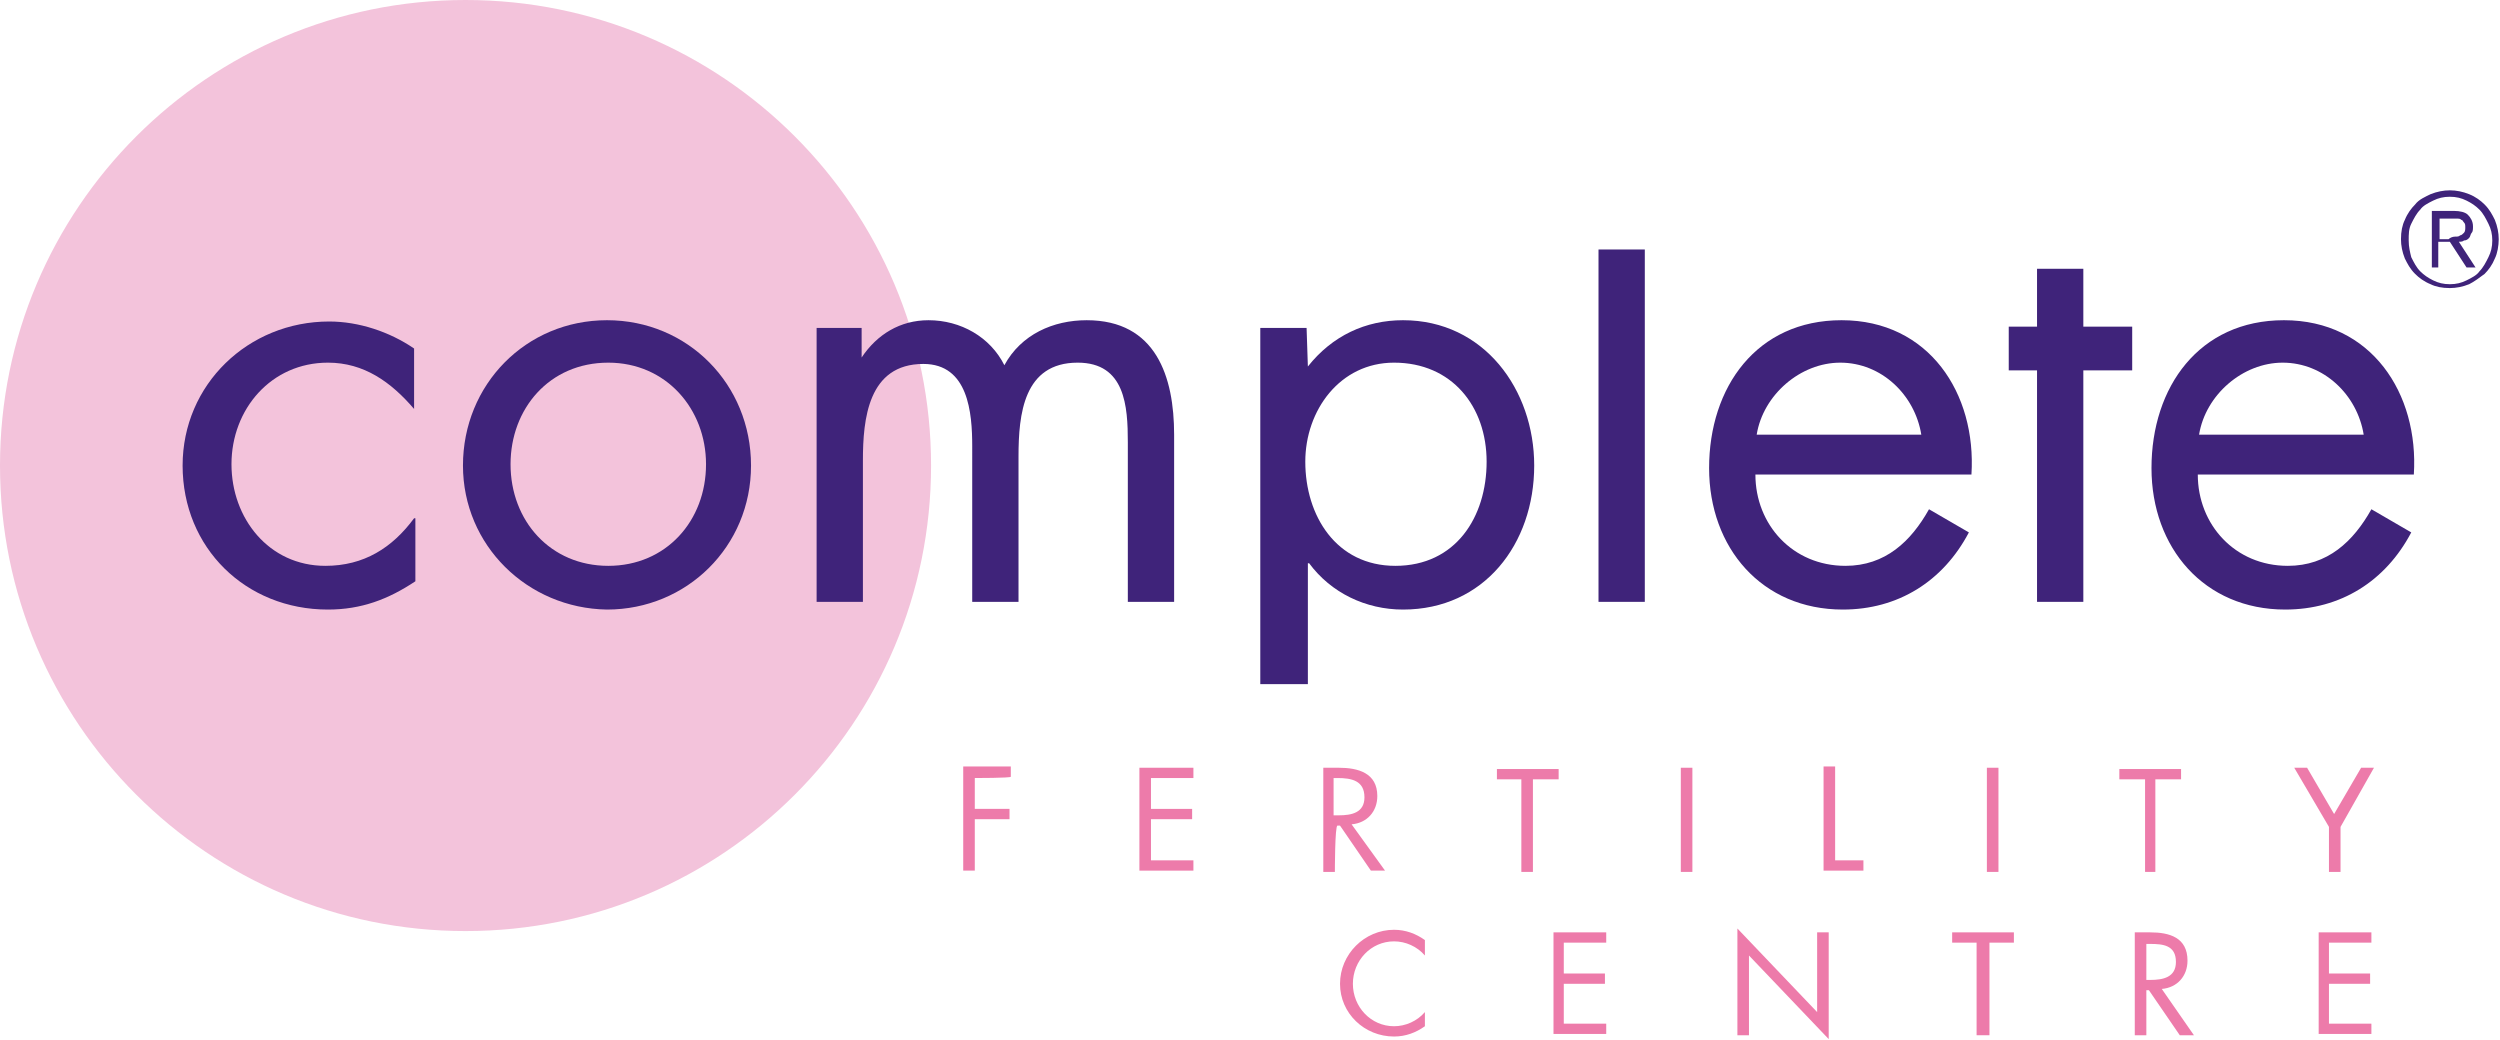
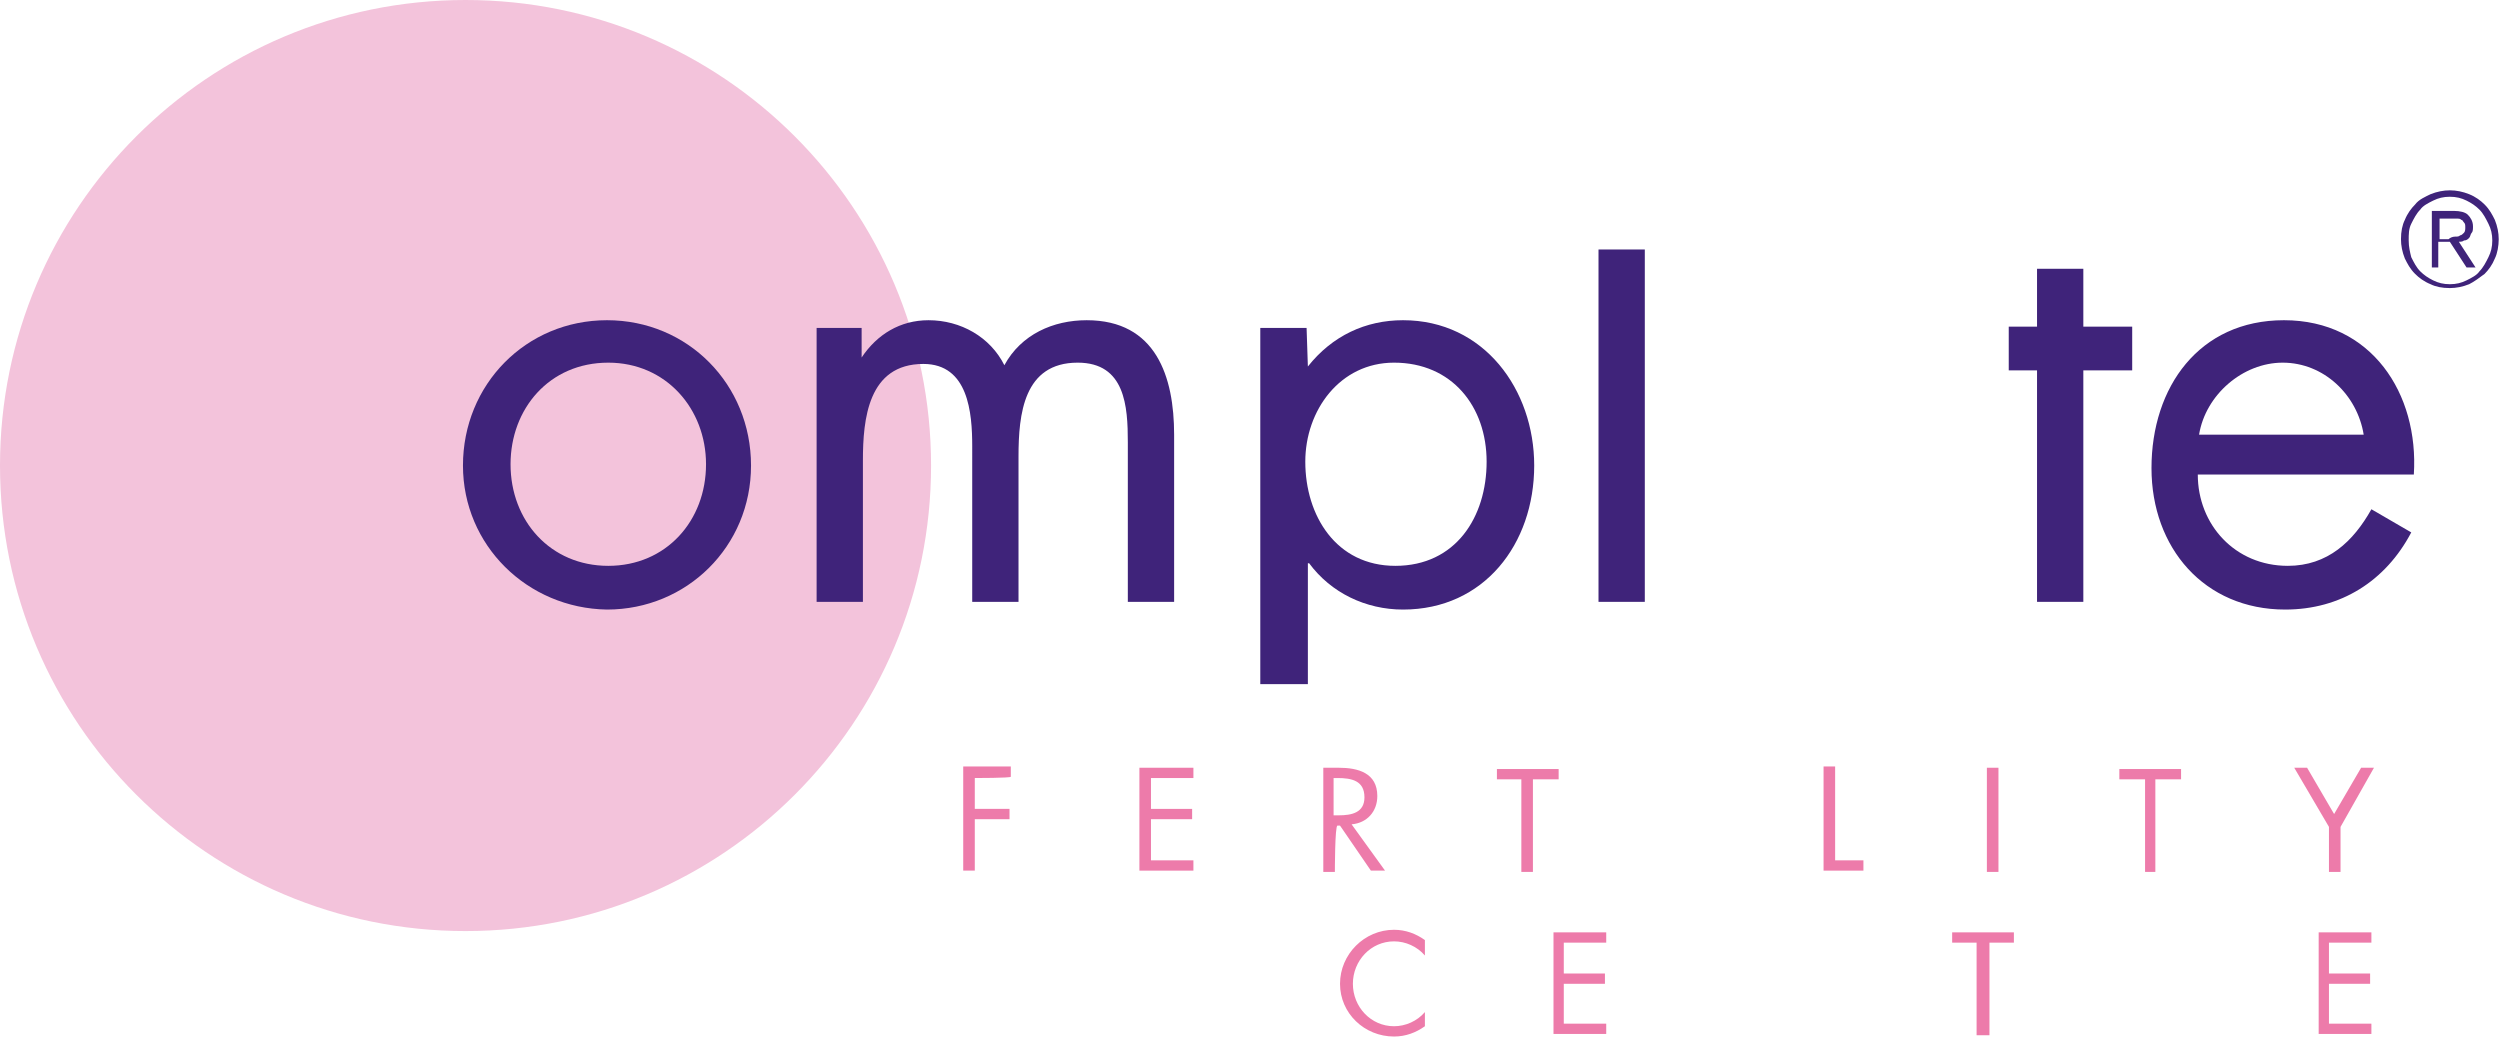
<svg xmlns="http://www.w3.org/2000/svg" version="1.1" id="Layer_1" x="0px" y="0px" viewBox="0 0 194.4 80.9" style="enable-background:new 0 0 194.4 80.9;" xml:space="preserve">
  <style type="text/css">
	.st0{fill:#F3C3DB;}
	.st1{fill:#3F237A;}
	.st2{fill:#ED7BAA;}
</style>
  <path class="st0" d="M72.4,36.2c0,20-16.2,36.2-36.2,36.2C16.2,72.4,0,56.2,0,36.2C0,16.2,16.2,0,36.2,0C56.2,0,72.4,16.2,72.4,36.2  z" />
  <g>
    <g>
-       <path class="st1" d="M32.2,31.8L32.2,31.8c-1.8-2.1-3.9-3.6-6.7-3.6c-4.4,0-7.5,3.6-7.5,7.9c0,4.2,2.9,7.9,7.3,7.9    c3,0,5.2-1.4,6.9-3.7h0.1v4.9c-2.1,1.4-4.2,2.2-6.8,2.2c-6.4,0-11.3-4.8-11.3-11.2c0-6.3,5.1-11.2,11.4-11.2    c2.3,0,4.7,0.8,6.6,2.1C32.2,27,32.2,31.8,32.2,31.8z" />
      <path class="st1" d="M36,36.2c0-6.3,4.9-11.3,11.2-11.3c6.3,0,11.2,5,11.2,11.3c0,6.3-5,11.2-11.2,11.2C41,47.3,36,42.4,36,36.2z     M39.7,36.1c0,4.4,3.1,7.9,7.6,7.9c4.5,0,7.6-3.5,7.6-7.9c0-4.3-3.1-7.9-7.6-7.9C42.7,28.2,39.7,31.8,39.7,36.1z" />
      <path class="st1" d="M67,27.8L67,27.8c1.2-1.8,3-2.9,5.2-2.9c2.5,0,4.8,1.3,5.9,3.5c1.3-2.4,3.8-3.5,6.4-3.5    c5.4,0,6.8,4.4,6.8,8.9v13h-3.6V34.4c0-2.8-0.2-6.2-3.9-6.2c-4.2,0-4.6,4-4.6,7.3v11.3h-3.6V34.7c0-2.6-0.3-6.4-3.8-6.4    c-4.3,0-4.7,4.3-4.7,7.5v11h-3.6V25.5H67V27.8z" />
      <path class="st1" d="M101.7,28.5L101.7,28.5c1.9-2.4,4.5-3.6,7.4-3.6c6.3,0,10.2,5.4,10.2,11.3c0,6.1-3.9,11.2-10.2,11.2    c-2.9,0-5.6-1.3-7.3-3.6h-0.1v9.4H98V25.5h3.6L101.7,28.5L101.7,28.5z M101.5,35.9c0,4.2,2.4,8.1,7,8.1c4.7,0,7.1-3.8,7.1-8.1    c0-4.3-2.7-7.7-7.2-7.7C104.2,28.2,101.5,31.9,101.5,35.9z" />
      <path class="st1" d="M127.9,46.8h-3.6V19.4h3.6V46.8z" />
-       <path class="st1" d="M136.5,36.9c0,3.9,2.9,7.1,7,7.1c3.1,0,5.1-1.9,6.5-4.4l3.1,1.8c-2,3.8-5.5,6-9.8,6c-6.3,0-10.4-4.8-10.4-11    c0-6.3,3.7-11.5,10.3-11.5c6.8,0,10.5,5.7,10.1,12L136.5,36.9L136.5,36.9z M149.4,33.8c-0.5-3.1-3.1-5.6-6.3-5.6    c-3.1,0-6,2.5-6.5,5.6H149.4z" />
      <path class="st1" d="M162,46.8h-3.6V28.8h-2.2v-3.4h2.2v-4.5h3.6v4.5h3.8v3.4H162V46.8z" />
      <path class="st1" d="M170.9,36.9c0,3.9,2.9,7.1,7,7.1c3.1,0,5.1-1.9,6.5-4.4l3.1,1.8c-2,3.8-5.5,6-9.8,6c-6.3,0-10.4-4.8-10.4-11    c0-6.3,3.7-11.5,10.3-11.5c6.8,0,10.5,5.7,10.1,12L170.9,36.9L170.9,36.9z M183.8,33.8c-0.5-3.1-3.1-5.6-6.3-5.6    c-3.1,0-6,2.5-6.5,5.6H183.8z" />
    </g>
  </g>
  <g>
    <path class="st2" d="M75.8,60.5v2.4h2.7v0.8h-2.7v4h-0.9v-8.1h3.7v0.8C78.6,60.5,75.8,60.5,75.8,60.5z" />
    <path class="st2" d="M88.6,59.7h4.2v0.8h-3.3v2.4h3.2v0.8h-3.2v3.2h3.3v0.8h-4.2V59.7z" />
    <path class="st2" d="M103.8,67.8h-0.9v-8.1h1.2c1.5,0,3,0.4,3,2.2c0,1.2-0.8,2.1-2,2.2l2.6,3.6h-1.1l-2.4-3.5h-0.2   C103.8,64.2,103.8,67.8,103.8,67.8z M103.8,63.4h0.3c1,0,2-0.2,2-1.4c0-1.3-1-1.5-2.1-1.5h-0.3V63.4z" />
    <path class="st2" d="M119.2,67.8h-0.9v-7.2h-1.9v-0.8h4.8v0.8h-2V67.8z" />
-     <path class="st2" d="M131.6,67.8h-0.9v-8.1h0.9V67.8z" />
    <path class="st2" d="M142.7,66.9h2.2v0.8h-3.1v-8.1h0.9V66.9z" />
    <path class="st2" d="M155.4,67.8h-0.9v-8.1h0.9V67.8z" />
    <path class="st2" d="M167.7,67.8h-0.9v-7.2h-2v-0.8h4.8v0.8h-2V67.8z" />
    <path class="st2" d="M178.4,59.7h1l2.1,3.6l2.1-3.6h1l-2.6,4.6v3.5h-0.9v-3.5L178.4,59.7z" />
  </g>
  <g>
    <path class="st2" d="M110.8,74.3c-0.6-0.7-1.5-1.1-2.4-1.1c-1.8,0-3.2,1.5-3.2,3.3c0,1.8,1.4,3.3,3.2,3.3c0.9,0,1.8-0.4,2.4-1.1   v1.1c-0.7,0.5-1.5,0.8-2.4,0.8c-2.3,0-4.2-1.8-4.2-4.1c0-2.3,1.9-4.2,4.2-4.2c0.9,0,1.7,0.3,2.4,0.8L110.8,74.3L110.8,74.3z" />
    <path class="st2" d="M120.8,72.5h4.1v0.8h-3.3v2.4h3.2v0.8h-3.2v3.1h3.3v0.8h-4.1V72.5z" />
-     <path class="st2" d="M135.1,72.2l6.2,6.5v-6.2h0.9v8.3l-6.2-6.5v6.2h-0.9V72.2z" />
    <path class="st2" d="M154.6,80.5h-0.9v-7.2h-1.9v-0.8h4.8v0.8h-1.9V80.5z" />
-     <path class="st2" d="M166.9,80.5H166v-8h1.2c1.5,0,2.9,0.4,2.9,2.2c0,1.2-0.8,2.1-2,2.2l2.5,3.6h-1.1l-2.4-3.5h-0.2V80.5z    M166.9,76.2h0.3c1,0,2-0.2,2-1.4c0-1.3-1-1.4-2-1.4h-0.3V76.2z" />
    <path class="st2" d="M180.3,72.5h4.1v0.8h-3.3v2.4h3.2v0.8h-3.2v3.1h3.3v0.8h-4.1V72.5z" />
  </g>
  <g>
    <g>
      <path class="st1" d="M192,15.1c0.5,0.2,0.9,0.5,1.2,0.8c0.4,0.4,0.6,0.8,0.8,1.2c0.2,0.5,0.3,1,0.3,1.5c0,0.5-0.1,1.1-0.3,1.5    c-0.2,0.5-0.5,0.9-0.8,1.2c-0.4,0.3-0.8,0.6-1.2,0.8c-0.5,0.2-1,0.3-1.5,0.3c-0.6,0-1.1-0.1-1.5-0.3c-0.5-0.2-0.9-0.5-1.2-0.8    c-0.4-0.4-0.6-0.8-0.8-1.2c-0.2-0.5-0.3-1-0.3-1.5c0-0.6,0.1-1.1,0.3-1.5c0.2-0.5,0.5-0.9,0.8-1.2c0.3-0.4,0.8-0.6,1.2-0.8    c0.5-0.2,1-0.3,1.5-0.3C191,14.8,191.5,14.9,192,15.1z M189.2,15.6c-0.4,0.2-0.8,0.4-1,0.7c-0.3,0.3-0.5,0.7-0.7,1.1    c-0.2,0.4-0.2,0.8-0.2,1.3c0,0.5,0.1,0.9,0.2,1.3c0.2,0.4,0.4,0.8,0.7,1.1c0.3,0.3,0.6,0.5,1,0.7c0.4,0.2,0.8,0.3,1.3,0.3    c0.5,0,0.9-0.1,1.3-0.3c0.4-0.2,0.8-0.4,1-0.7c0.3-0.3,0.5-0.7,0.7-1.1c0.2-0.4,0.3-0.8,0.3-1.3c0-0.5-0.1-0.9-0.3-1.3    c-0.2-0.4-0.4-0.8-0.7-1.1c-0.3-0.3-0.6-0.5-1-0.7c-0.4-0.2-0.8-0.3-1.3-0.3C190,15.3,189.6,15.4,189.2,15.6z M189.1,20.9v-4.5    h1.7c0.5,0,0.9,0.1,1.1,0.3c0.2,0.2,0.4,0.5,0.4,0.9c0,0.2,0,0.4-0.1,0.5c-0.1,0.1-0.1,0.3-0.2,0.4c-0.1,0.1-0.2,0.2-0.4,0.2    c-0.1,0.1-0.3,0.1-0.4,0.1l1.3,2h-0.7l-1.3-2h-0.9v2H189.1z M190.9,18.4c0.2,0,0.3,0,0.4-0.1c0.1,0,0.2-0.1,0.3-0.2    c0.1-0.1,0.1-0.3,0.1-0.4c0-0.2,0-0.3-0.1-0.4c-0.1-0.1-0.1-0.2-0.2-0.2c-0.1-0.1-0.2-0.1-0.3-0.1c-0.1,0-0.3,0-0.4,0h-1v1.6h0.7    C190.5,18.5,190.7,18.4,190.9,18.4z" />
    </g>
  </g>
</svg>